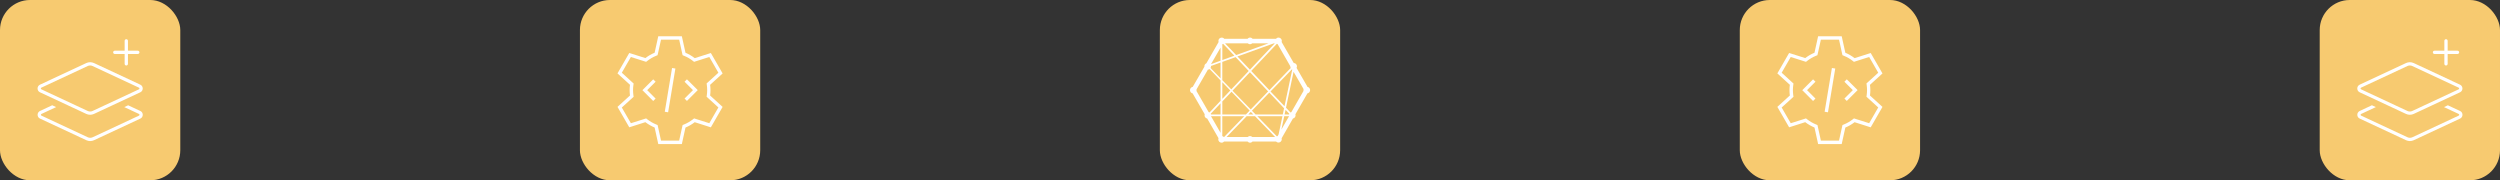
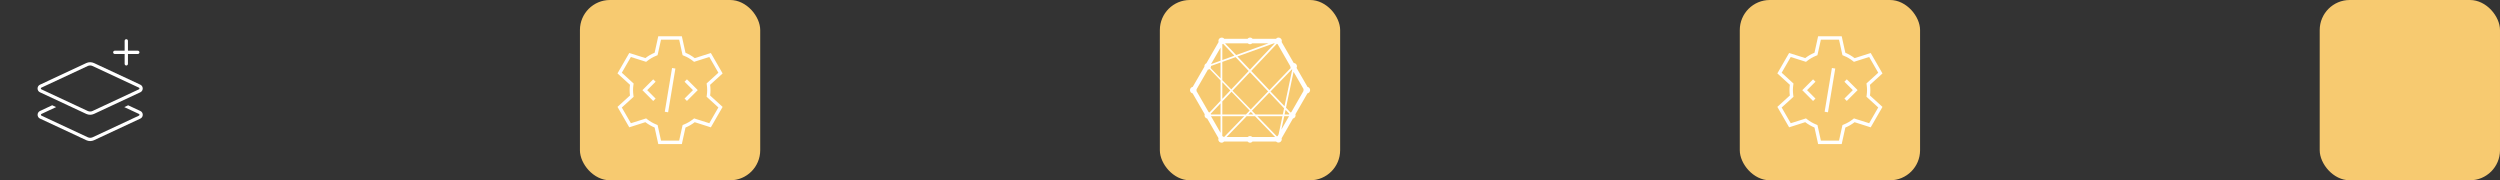
<svg xmlns="http://www.w3.org/2000/svg" id="Laag_1" width="832" height="60" version="1.1" viewBox="0 0 832 60">
  <rect x="0" y="0" width="832" height="60" fill="#333333" stroke="none" />
  <defs>
    <style>
      .st0 {
        fill: #f7ca70;
      }

      .st1 {
        fill: #fff;
      }
    </style>
  </defs>
  <g>
-     <rect class="st0" width="60" height="60" rx="10" ry="10" />
    <path class="st1" d="M42.58,13.59c0-.3-.25-.55-.55-.55s-.55.25-.55.55v3.28h-3.28c-.3,0-.55.25-.55.55s.25.55.55.55h3.28v3.28c0,.3.25.55.55.55s.55-.25.55-.55v-3.28h3.28c.3,0,.55-.25.55-.55s-.25-.55-.55-.55h-3.28v-3.28ZM30,20.7c-.44,0-.87.1-1.27.28l-15.42,7.2c-.5.23-.81.72-.81,1.27s.31,1.05.81,1.27l15.42,7.2c.4.18.83.28,1.27.28s.87-.1,1.27-.28l15.42-7.2c.5-.23.81-.72.81-1.27s-.31-1.05-.81-1.27l-15.42-7.2c-.4-.18-.83-.28-1.27-.28ZM29.19,21.97c.25-.12.53-.18.81-.18s.56.06.81.18l15.42,7.2c.11.05.18.16.18.28s-.07.23-.18.28l-15.42,7.2c-.25.12-.53.18-.81.18s-.56-.06-.81-.18l-15.42-7.2c-.11-.05-.18-.16-.18-.28s.07-.23.18-.28l15.42-7.2ZM17.37,35.03l-4.05,1.9c-.5.23-.81.72-.81,1.27s.31,1.05.81,1.27l15.42,7.2c.4.18.83.28,1.27.28s.87-.1,1.27-.28l15.42-7.2c.5-.23.81-.72.81-1.27s-.31-1.05-.81-1.27l-4.06-1.89-1.29.6,4.89,2.28c.11.05.18.16.18.28s-.07.23-.18.28l-15.41,7.2c-.25.12-.53.18-.81.18s-.56-.06-.81-.18l-15.42-7.2c-.11-.05-.18-.16-.18-.28s.07-.23.18-.28l4.89-2.28-1.29-.6h0Z" />
  </g>
  <g>
    <rect class="st0" x="193" width="60" height="60" rx="10" ry="10" />
    <path class="st1" d="M218.3,18.59l.54-.22.13-.57,1.02-4.61h6.04l1.01,4.61.13.57.54.22c1.02.42,1.97.97,2.82,1.63l.46.36.56-.18,4.51-1.44,3.02,5.24-3.49,3.18-.43.39.08.58c.07.53.11,1.08.11,1.63s-.04,1.1-.11,1.63l-.08.58.43.39,3.49,3.18-3.02,5.24-4.5-1.42-.56-.18-.46.36c-.86.67-1.81,1.21-2.82,1.63l-.54.22-.13.57-1.02,4.61h-6.04l-1.01-4.61-.13-.57-.54-.22c-1.02-.42-1.97-.97-2.82-1.63l-.46-.36-.56.18-4.51,1.43-3.02-5.23,3.5-3.18.43-.39-.08-.58c-.07-.53-.11-1.08-.11-1.63s.04-1.1.11-1.63l.08-.58-.43-.39-3.5-3.2,3.02-5.23,4.51,1.43.56.18.46-.36c.86-.67,1.81-1.21,2.82-1.63h0ZM226.92,12.06h-7.85l-1.21,5.49c-1.11.46-2.14,1.06-3.08,1.78l-5.36-1.7-3.92,6.8,4.16,3.79c-.08.58-.12,1.18-.12,1.78s.04,1.2.12,1.78l-4.16,3.79,3.92,6.8,5.36-1.71c.94.72,1.98,1.32,3.08,1.78l1.21,5.5h7.85l1.21-5.49c1.11-.46,2.14-1.06,3.08-1.78l5.36,1.71,3.92-6.8-4.16-3.79c.08-.58.12-1.18.12-1.78s-.04-1.2-.12-1.78l4.16-3.79-3.92-6.8-5.36,1.71c-.94-.73-1.98-1.33-3.08-1.79l-1.21-5.49ZM224.68,23.36l.09-.55-1.11-.18-.09.55-2.24,13.46-.09.55,1.11.18.09-.55,2.24-13.46h0ZM217.79,27.59l.4-.4-.8-.78-.4.4-2.8,2.8-.4.4.4.4,2.8,2.8.4.4.79-.81-.4-.4-2.4-2.4,2.4-2.4h0ZM229.01,26.8l-.4-.4-.79.8.4.4,2.4,2.4-2.4,2.4-.4.4.79.79.4-.4,2.8-2.8.4-.4-.4-.4-2.8-2.8h0Z" />
  </g>
  <g>
    <rect class="st0" x="772" width="60" height="60" rx="10" ry="10" />
-     <path class="st1" d="M814.58,13.59c0-.3-.25-.55-.55-.55s-.55.25-.55.55v3.28h-3.28c-.3,0-.55.25-.55.55s.25.55.55.55h3.28v3.28c0,.3.25.55.55.55s.55-.25.55-.55v-3.28h3.28c.3,0,.55-.25.55-.55s-.25-.55-.55-.55h-3.28v-3.28ZM802,20.7c-.44,0-.87.1-1.27.28l-15.42,7.2c-.5.23-.81.72-.81,1.27s.31,1.05.81,1.27l15.42,7.2c.4.18.83.28,1.27.28s.87-.1,1.27-.28l15.42-7.2c.5-.23.81-.72.81-1.27s-.31-1.05-.81-1.27l-15.42-7.2c-.4-.18-.83-.28-1.27-.28ZM801.19,21.97c.25-.12.53-.18.81-.18s.56.06.81.18l15.42,7.2c.11.05.18.16.18.28s-.07.23-.18.28l-15.42,7.2c-.25.12-.53.18-.81.18s-.56-.06-.81-.18l-15.42-7.2c-.11-.05-.18-.16-.18-.28s.07-.23.18-.28l15.42-7.2ZM789.37,35.03l-4.05,1.9c-.5.23-.81.72-.81,1.27s.31,1.05.81,1.27l15.42,7.2c.4.18.83.28,1.27.28s.87-.1,1.27-.28l15.42-7.2c.5-.23.81-.72.81-1.27s-.31-1.05-.81-1.27l-4.06-1.89-1.29.6,4.89,2.28c.11.05.18.16.18.28s-.07.23-.18.28l-15.41,7.2c-.25.12-.53.18-.81.18s-.56-.06-.81-.18l-15.42-7.2c-.11-.05-.18-.16-.18-.28s.07-.23.18-.28l4.89-2.28-1.29-.6h0Z" />
  </g>
  <g>
    <rect class="st0" x="579" width="60" height="60" rx="10" ry="10" />
    <path class="st1" d="M604.3,18.59l.54-.22.13-.57,1.02-4.61h6.04l1.01,4.61.13.57.54.22c1.02.42,1.97.97,2.82,1.63l.46.36.56-.18,4.51-1.44,3.02,5.24-3.49,3.18-.43.39.08.58c.07.53.11,1.08.11,1.63s-.04,1.1-.11,1.63l-.08.58.43.39,3.49,3.18-3.02,5.24-4.5-1.42-.56-.18-.46.36c-.86.67-1.81,1.21-2.82,1.63l-.54.22-.13.57-1.02,4.61h-6.04l-1.01-4.61-.13-.57-.54-.22c-1.02-.42-1.97-.97-2.82-1.63l-.46-.36-.56.18-4.51,1.43-3.02-5.23,3.5-3.18.43-.39-.08-.58c-.07-.53-.11-1.08-.11-1.63s.04-1.1.11-1.63l.08-.58-.43-.39-3.5-3.2,3.02-5.23,4.51,1.43.56.18.46-.36c.86-.67,1.81-1.21,2.82-1.63h0ZM612.92,12.06h-7.85l-1.21,5.49c-1.11.46-2.14,1.06-3.08,1.78l-5.36-1.7-3.92,6.8,4.16,3.79c-.08.58-.12,1.18-.12,1.78s.04,1.2.12,1.78l-4.16,3.79,3.92,6.8,5.36-1.71c.94.72,1.98,1.32,3.08,1.78l1.21,5.5h7.85l1.21-5.49c1.11-.46,2.14-1.06,3.08-1.78l5.36,1.71,3.92-6.8-4.16-3.79c.08-.58.12-1.18.12-1.78s-.04-1.2-.12-1.78l4.16-3.79-3.92-6.8-5.36,1.71c-.94-.73-1.98-1.33-3.08-1.79l-1.21-5.49ZM610.68,23.36l.09-.55-1.11-.18-.09.55-2.24,13.46-.09.55,1.11.18.09-.55,2.24-13.46h0ZM603.79,27.59l.4-.4-.8-.78-.4.4-2.8,2.8-.4.4.4.4,2.8,2.8.4.4.79-.81-.4-.4-2.4-2.4,2.4-2.4h0ZM615.01,26.8l-.4-.4-.79.8.4.4,2.4,2.4-2.4,2.4-.4.4.79.79.4-.4,2.8-2.8.4-.4-.4-.4-2.8-2.8h0Z" />
  </g>
  <g>
    <rect class="st0" x="386" width="60" height="60" rx="10" ry="10" />
    <path class="st1" d="M435.14,28.91l-3.65-6.33c.08-.16.14-.33.14-.53,0-.59-.49-1.07-1.07-1.09l-4.04-6.99c.04-.12.08-.23.08-.35,0-.62-.51-1.11-1.11-1.11-.35,0-.64.16-.86.41h-7.77c-.2-.25-.49-.41-.84-.41s-.64.16-.84.41h-7.73c-.21-.25-.51-.41-.86-.41-.61,0-1.11.49-1.11,1.11,0,.12.04.25.08.35l-4.08,7.09c-.39.18-.66.55-.66,1,0,.04.02.08.02.12l-3.89,6.72c-.53.1-.92.55-.92,1.09s.37.98.88,1.09l4.02,6.95c-.04.12-.06.21-.06.35,0,.53.37.98.88,1.07l3.77,6.54c-.04.12-.08.25-.08.39,0,.62.51,1.11,1.11,1.11.35,0,.64-.16.84-.39h7.79c.2.23.51.39.84.39s.64-.16.84-.39h7.81c.2.21.49.35.8.35.62,0,1.11-.51,1.11-1.11,0-.12-.02-.21-.06-.31l3.77-6.58c.51-.1.88-.55.88-1.07,0-.12-.02-.23-.06-.35l4-6.95c.51-.1.9-.55.9-1.09,0-.53-.37-.98-.86-1.07ZM406.2,44.2l-3.18-5.53h3.18v5.53ZM406.2,38.09h-3.18c-.02-.08-.06-.16-.1-.23l3.28-3.46v3.69ZM406.2,33.54l-3.67,3.89c-.1-.04-.2-.1-.29-.12l-4.06-7.03c.04-.1.04-.2.04-.29s0-.18-.02-.25l3.79-6.56c.2-.02.39-.08.57-.2l3.65,3.79v6.78h0ZM406.2,26.07l-3.34-3.46c.1-.16.16-.35.16-.57,0-.02-.02-.06-.02-.08l3.2-1.15v5.25ZM406.2,20.2l-3.18,1.15,3.18-5.51v4.36ZM430,23.05l.06.1-2.58,12.19-4.65-4.9,7.15-7.4.02.02ZM416.27,37.23l.84.86h-1.66l.82-.86ZM416.25,36.41l-6.07-6.23,5.8-6.15,6.05,6.39-5.78,6ZM416.64,36.84l5.78-6,4.92,5.2-.43,2.05h-9.04l-1.23-1.25ZM424.93,14.57c.08.04.16.08.25.1l4.22,7.34v.04c0,.21.06.41.16.57l-7.11,7.38-6.05-6.39,8.54-9.04ZM424.26,14.41l-8.28,8.77-4.16-4.39,12.13-4.37h.31ZM415.26,14.41c.2.2.45.31.74.31s.55-.12.74-.31h5.47l-10.82,3.91-3.71-3.91h7.58ZM406.78,14.82l.08-.16c.07-.02.13-.04.2-.06l3.73,3.93-4,1.45v-5.16ZM406.78,20.61l4.43-1.6,4.36,4.61-5.8,6.13-2.99-3.07v-6.07ZM406.78,27.36l2.66,2.75-2.66,2.79v-5.55h0ZM406.78,33.77l3.07-3.24,6.04,6.27-1.25,1.29h-7.85v-4.32h0ZM407.29,45.59c-.12-.12-.25-.2-.43-.25l-.08-.12v-6.54h7.29l-6.68,6.91h-.1ZM416.76,45.59c-.2-.18-.47-.31-.76-.31s-.57.14-.76.31h-7.03l6.68-6.91h2.79l6.68,6.91h-7.6,0ZM425.51,44.73l-.31.55c-.1.02-.18.06-.25.1l-6.5-6.7h8.34l-1.27,6.05h0ZM426.45,43.11l.94-4.43h1.6l-2.54,4.43ZM428.99,38.09h-1.48l.33-1.54,1.25,1.33c-.04.06-.08.14-.1.21h0ZM433.81,30.25l-4.04,7.05c-.1.04-.2.08-.29.14l-1.5-1.6,2.52-11.95,3.34,5.78c-.02.1-.06.2-.06.31,0,.1.02.18.04.27Z" />
  </g>
</svg>